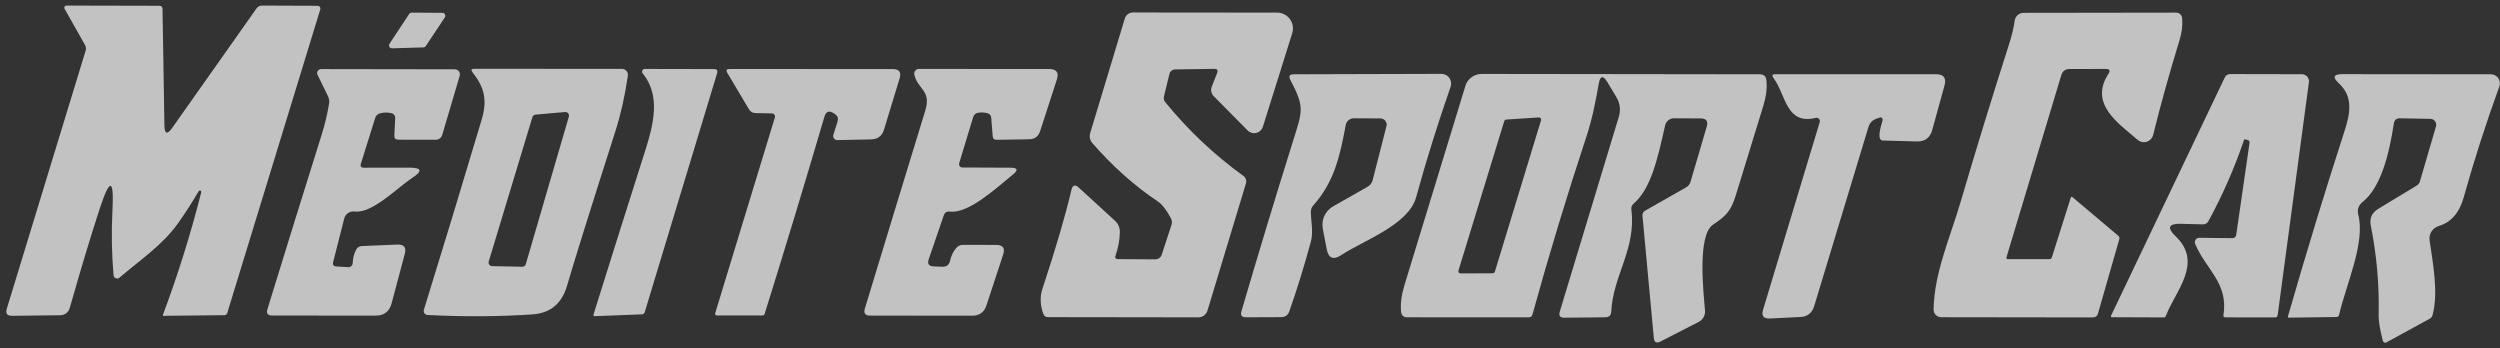
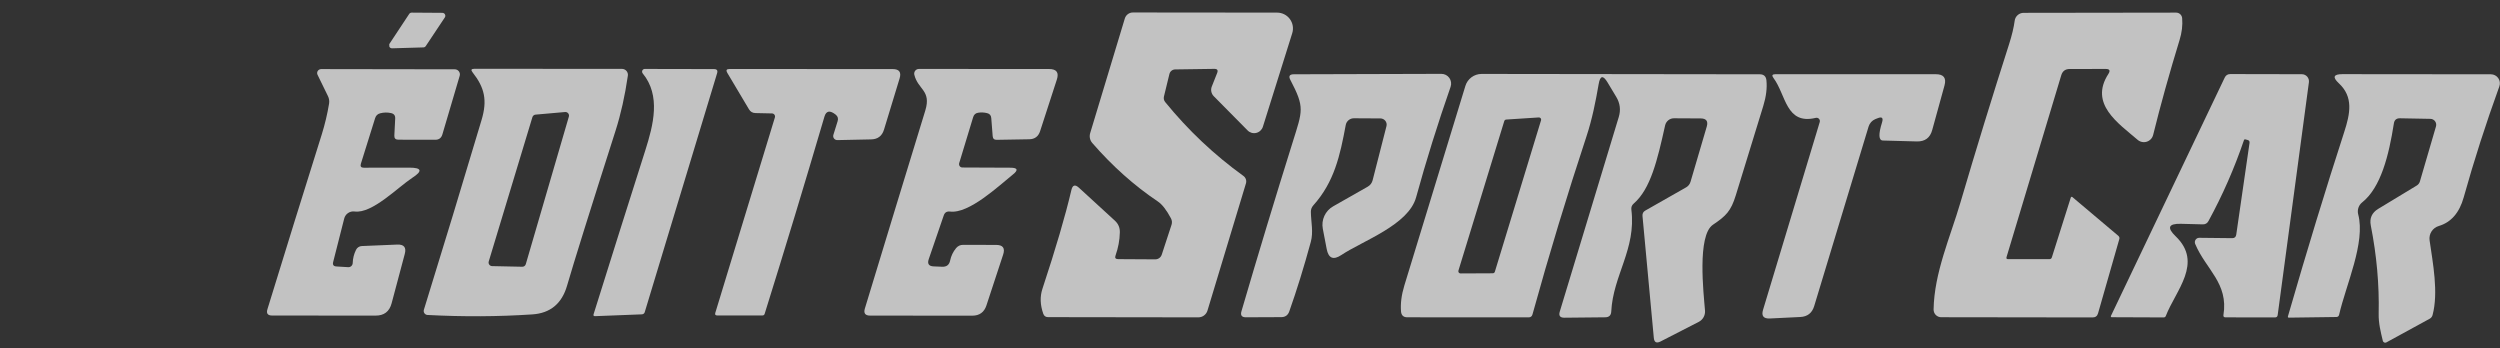
<svg xmlns="http://www.w3.org/2000/svg" width="323" height="45" viewBox="0 0 323 45" fill="none">
  <rect x="0" y="0" width="323" height="45" fill="#333333" stroke="none" />
-   <path d="M25.66 24.723C24.83 26.141 23.942 27.518 22.997 28.852C20.98 31.689 18.072 33.608 15.437 35.873C15.372 35.928 15.294 35.965 15.21 35.979C15.126 35.992 15.04 35.983 14.961 35.951C14.882 35.919 14.814 35.866 14.763 35.798C14.712 35.729 14.681 35.648 14.673 35.564C14.431 32.799 14.383 30.016 14.528 27.215C14.746 23.055 14.204 22.952 12.901 26.905C11.744 30.44 10.454 34.712 9.03 39.72C8.843 40.387 8.4 40.724 7.704 40.73L1.561 40.802C0.919 40.809 0.691 40.502 0.879 39.884L11.066 6.542C11.103 6.421 11.115 6.295 11.101 6.169C11.087 6.044 11.047 5.923 10.984 5.814L8.349 1.148C8.323 1.105 8.309 1.056 8.308 1.006C8.308 0.956 8.321 0.906 8.346 0.862C8.371 0.819 8.407 0.783 8.451 0.758C8.494 0.733 8.544 0.72 8.594 0.721L20.58 0.748C20.853 0.748 20.992 0.888 20.998 1.167L21.243 16.173C21.262 17.337 21.604 17.444 22.27 16.492L33.139 1.094C33.314 0.845 33.556 0.721 33.865 0.721L41.035 0.748C41.091 0.749 41.146 0.762 41.196 0.788C41.246 0.813 41.289 0.85 41.322 0.895C41.356 0.94 41.379 0.992 41.389 1.047C41.399 1.102 41.396 1.158 41.38 1.212L29.358 40.448C29.335 40.526 29.287 40.595 29.221 40.644C29.156 40.693 29.076 40.72 28.995 40.721L21.089 40.802C21.034 40.802 21.016 40.775 21.034 40.721C22.979 35.53 24.633 30.243 25.996 24.859C26.011 24.815 26.008 24.767 25.989 24.725C25.97 24.683 25.935 24.65 25.892 24.633C25.849 24.615 25.801 24.615 25.758 24.631C25.715 24.648 25.68 24.681 25.66 24.723Z" fill="white" fill-opacity="0.7" />
-   <path d="M57.474 2.25L55.011 5.951C54.977 6.003 54.932 6.046 54.878 6.076C54.824 6.106 54.764 6.123 54.702 6.124L50.658 6.242C50.588 6.245 50.517 6.228 50.456 6.193C50.394 6.158 50.343 6.106 50.309 6.044C50.275 5.981 50.259 5.911 50.263 5.84C50.267 5.769 50.291 5.7 50.331 5.642L52.867 1.804C52.902 1.75 52.951 1.706 53.008 1.675C53.065 1.645 53.129 1.63 53.194 1.631L57.156 1.659C57.224 1.659 57.292 1.678 57.351 1.713C57.41 1.748 57.458 1.799 57.49 1.859C57.523 1.92 57.539 1.988 57.536 2.057C57.533 2.126 57.511 2.192 57.474 2.25Z" fill="white" fill-opacity="0.7" />
+   <path d="M57.474 2.25L55.011 5.951C54.977 6.003 54.932 6.046 54.878 6.076C54.824 6.106 54.764 6.123 54.702 6.124L50.658 6.242C50.588 6.245 50.517 6.228 50.456 6.193C50.394 6.158 50.343 6.106 50.309 6.044C50.267 5.769 50.291 5.7 50.331 5.642L52.867 1.804C52.902 1.75 52.951 1.706 53.008 1.675C53.065 1.645 53.129 1.63 53.194 1.631L57.156 1.659C57.224 1.659 57.292 1.678 57.351 1.713C57.41 1.748 57.458 1.799 57.49 1.859C57.523 1.92 57.539 1.988 57.536 2.057C57.533 2.126 57.511 2.192 57.474 2.25Z" fill="white" fill-opacity="0.7" />
  <path d="M156.896 8.897L151.843 8.969C151.67 8.969 151.501 9.027 151.364 9.134C151.227 9.241 151.13 9.391 151.089 9.561L150.38 12.471C150.35 12.595 150.348 12.725 150.377 12.85C150.405 12.974 150.462 13.091 150.544 13.189C153.5 16.821 156.869 20.002 160.649 22.73C160.797 22.836 160.909 22.986 160.967 23.159C161.026 23.332 161.029 23.519 160.976 23.694L156.005 40.129C155.929 40.381 155.773 40.602 155.56 40.76C155.348 40.917 155.089 41.002 154.824 41.002L135.414 40.974C135.099 40.974 134.89 40.826 134.787 40.529C134.387 39.389 134.351 38.322 134.678 37.327C136.404 32.107 137.652 27.851 138.422 24.558C138.573 23.897 138.9 23.797 139.403 24.258L144.047 28.514C144.489 28.921 144.701 29.427 144.683 30.033C144.659 31.04 144.474 32.031 144.128 33.007C144.013 33.317 144.122 33.474 144.456 33.48L149.254 33.508C149.44 33.51 149.623 33.453 149.775 33.343C149.927 33.233 150.04 33.078 150.099 32.898L151.362 29.042C151.453 28.757 151.428 28.481 151.289 28.214C150.72 27.135 150.15 26.404 149.581 26.022C146.546 23.985 143.726 21.469 141.121 18.474C140.973 18.304 140.871 18.099 140.823 17.879C140.775 17.658 140.784 17.427 140.848 17.209L145.328 2.385C145.396 2.161 145.535 1.965 145.723 1.825C145.911 1.686 146.139 1.611 146.373 1.612L165.002 1.63C165.323 1.629 165.641 1.704 165.928 1.85C166.215 1.995 166.464 2.206 166.655 2.465C166.845 2.725 166.972 3.026 167.024 3.344C167.076 3.662 167.053 3.988 166.955 4.295L163.166 16.373C163.104 16.568 162.992 16.744 162.842 16.884C162.693 17.024 162.51 17.123 162.312 17.171C162.113 17.22 161.906 17.216 161.71 17.161C161.515 17.105 161.337 17 161.194 16.855L156.814 12.425C156.657 12.266 156.55 12.064 156.505 11.845C156.46 11.625 156.479 11.397 156.56 11.189L157.259 9.424C157.399 9.072 157.278 8.897 156.896 8.897Z" fill="white" fill-opacity="0.7" />
  <path d="M272.402 9.553C272.681 9.122 272.566 8.907 272.057 8.907L267.395 8.916C266.838 8.916 266.477 9.186 266.314 9.726L259.244 33.218C259.195 33.394 259.259 33.482 259.435 33.482H264.787C264.951 33.482 265.057 33.4 265.105 33.236L267.549 25.515C267.556 25.495 267.567 25.478 267.582 25.463C267.596 25.449 267.613 25.438 267.632 25.432C267.651 25.425 267.67 25.424 267.689 25.427C267.708 25.431 267.726 25.439 267.74 25.451L273.701 30.48C273.756 30.529 273.796 30.591 273.817 30.66C273.838 30.73 273.839 30.803 273.82 30.872L271.066 40.485C270.963 40.843 270.724 41.018 270.348 41.012L250.793 40.985C250.663 40.984 250.535 40.957 250.416 40.906C250.297 40.855 250.189 40.781 250.098 40.688C250.008 40.595 249.937 40.485 249.889 40.364C249.841 40.243 249.818 40.114 249.82 39.985C249.902 35.219 251.974 30.644 253.292 26.151C255.303 19.312 257.396 12.5 259.571 5.715C259.941 4.557 260.183 3.544 260.298 2.677C260.333 2.396 260.47 2.137 260.683 1.95C260.895 1.762 261.169 1.659 261.452 1.659L281.162 1.631C281.355 1.631 281.541 1.703 281.684 1.834C281.827 1.966 281.916 2.146 281.934 2.341C282.013 3.256 281.901 4.202 281.598 5.178C280.284 9.465 279.148 13.546 278.19 17.42C278.141 17.626 278.039 17.816 277.895 17.971C277.751 18.126 277.569 18.242 277.367 18.307C277.166 18.372 276.951 18.383 276.743 18.341C276.536 18.299 276.343 18.204 276.182 18.066C273.711 15.938 269.885 13.437 272.402 9.553Z" fill="white" fill-opacity="0.7" />
  <path d="M46.996 21.668L52.885 21.659C54.496 21.659 54.627 22.095 53.276 22.968C51.431 24.169 48.087 27.634 45.815 27.325C45.517 27.285 45.215 27.356 44.967 27.526C44.718 27.695 44.542 27.951 44.47 28.243L43.044 33.855C42.953 34.219 43.095 34.41 43.471 34.428L44.988 34.519C45.061 34.524 45.135 34.514 45.204 34.489C45.273 34.464 45.337 34.426 45.391 34.376C45.445 34.326 45.489 34.265 45.52 34.197C45.55 34.13 45.568 34.057 45.57 33.982C45.588 33.388 45.73 32.821 45.997 32.281C46.065 32.139 46.17 32.017 46.302 31.931C46.433 31.844 46.586 31.796 46.742 31.79L51.322 31.599C52.2 31.563 52.525 31.969 52.294 32.818L50.595 39.194C50.31 40.255 49.62 40.782 48.523 40.776L35.165 40.767C34.584 40.767 34.381 40.491 34.556 39.939C36.901 32.306 39.239 24.781 41.572 17.366C41.977 16.068 42.292 14.743 42.517 13.391C42.571 13.052 42.523 12.727 42.371 12.418L41.026 9.662C40.988 9.585 40.97 9.499 40.975 9.413C40.979 9.327 41.006 9.243 41.052 9.169C41.099 9.096 41.163 9.035 41.239 8.992C41.316 8.949 41.402 8.927 41.49 8.926L58.755 8.953C58.859 8.953 58.961 8.977 59.053 9.023C59.146 9.07 59.226 9.136 59.288 9.219C59.35 9.301 59.391 9.396 59.409 9.497C59.427 9.598 59.421 9.701 59.391 9.799L57.156 17.366C57.017 17.832 56.708 18.063 56.229 18.057L51.449 18.048C51.098 18.042 50.931 17.863 50.949 17.511L51.059 15.319C51.083 14.931 50.904 14.695 50.522 14.61C50.056 14.507 49.589 14.516 49.123 14.637C48.79 14.722 48.572 14.928 48.469 15.256L46.624 21.158C46.521 21.498 46.645 21.668 46.996 21.668Z" fill="white" fill-opacity="0.7" />
  <path d="M61.054 9.344C60.812 9.04 60.885 8.889 61.272 8.889L80.355 8.898C80.467 8.898 80.577 8.922 80.678 8.968C80.779 9.015 80.869 9.082 80.942 9.166C81.014 9.25 81.068 9.348 81.098 9.454C81.129 9.56 81.136 9.671 81.119 9.78C80.743 12.375 80.213 14.746 79.528 16.892C76.227 27.218 74.14 33.888 73.267 36.901C72.595 39.23 71.096 40.47 68.769 40.621C64.383 40.912 59.87 40.937 55.23 40.694C55.151 40.689 55.074 40.667 55.006 40.628C54.937 40.589 54.878 40.535 54.834 40.471C54.789 40.406 54.76 40.331 54.748 40.254C54.736 40.176 54.742 40.096 54.766 40.021C57.286 31.884 59.77 23.711 62.218 15.501C62.981 12.954 62.617 11.326 61.054 9.344ZM73.495 15.073C73.517 15.001 73.522 14.924 73.507 14.849C73.493 14.774 73.461 14.704 73.413 14.645C73.366 14.586 73.305 14.539 73.235 14.509C73.165 14.479 73.089 14.467 73.013 14.473L69.187 14.81C69.096 14.818 69.009 14.854 68.938 14.912C68.866 14.971 68.814 15.049 68.787 15.137L63.144 33.782C63.123 33.851 63.118 33.923 63.13 33.995C63.142 34.066 63.17 34.133 63.212 34.191C63.255 34.249 63.31 34.297 63.374 34.33C63.438 34.363 63.509 34.381 63.581 34.382L67.479 34.464C67.581 34.466 67.681 34.434 67.763 34.373C67.846 34.312 67.905 34.226 67.933 34.127L73.495 15.073Z" fill="white" fill-opacity="0.7" />
  <path d="M92.65 9.462L83.299 40.33C83.278 40.406 83.233 40.475 83.169 40.525C83.106 40.576 83.027 40.606 82.945 40.612L76.883 40.848C76.702 40.854 76.638 40.769 76.693 40.594C78.892 33.566 81.121 26.502 83.381 19.402C84.408 16.165 85.407 12.354 83.035 9.48C82.994 9.428 82.968 9.365 82.96 9.299C82.952 9.232 82.962 9.166 82.99 9.106C83.017 9.046 83.061 8.995 83.115 8.96C83.17 8.925 83.234 8.907 83.299 8.907L92.25 8.925C92.626 8.925 92.759 9.104 92.65 9.462Z" fill="white" fill-opacity="0.7" />
  <path d="M99.747 14.654L97.611 14.609C97.236 14.603 96.954 14.439 96.766 14.118L93.968 9.415C93.768 9.082 93.862 8.915 94.249 8.915L115.34 8.924C116.176 8.924 116.473 9.325 116.231 10.125L114.214 16.746C113.959 17.577 113.399 17.998 112.532 18.01L108.18 18.101C108.097 18.102 108.015 18.083 107.941 18.046C107.867 18.01 107.802 17.956 107.752 17.891C107.703 17.825 107.67 17.749 107.656 17.669C107.641 17.588 107.647 17.506 107.671 17.428L108.225 15.646C108.328 15.312 108.246 15.036 107.98 14.818C107.229 14.218 106.741 14.303 106.517 15.073C104.003 23.628 101.428 32.12 98.793 40.547C98.75 40.687 98.653 40.757 98.502 40.757H92.668C92.432 40.757 92.347 40.648 92.414 40.429L100.119 15.164C100.136 15.105 100.139 15.043 100.128 14.983C100.118 14.924 100.093 14.867 100.057 14.818C100.022 14.769 99.975 14.728 99.921 14.7C99.867 14.672 99.808 14.656 99.747 14.654Z" fill="white" fill-opacity="0.7" />
  <path d="M124.337 21.64L130.553 21.667C131.492 21.673 131.592 21.97 130.853 22.558C129.026 24.023 125.21 27.642 122.738 27.333C122.326 27.285 122.056 27.454 121.929 27.842L119.994 33.481C119.788 34.082 120 34.394 120.63 34.418L121.729 34.464C122.299 34.488 122.641 34.221 122.756 33.663C122.883 33.057 123.144 32.517 123.538 32.044C123.774 31.771 124.071 31.635 124.428 31.635L128.708 31.644C129.58 31.644 129.88 32.059 129.608 32.89L127.445 39.466C127.154 40.345 126.545 40.785 125.618 40.785L112.424 40.776C111.782 40.776 111.555 40.469 111.742 39.857C114.541 30.641 117.143 22.116 119.548 14.282C120.348 11.662 118.612 11.608 118.131 9.662C118.109 9.572 118.107 9.478 118.127 9.388C118.146 9.298 118.186 9.213 118.243 9.14C118.299 9.068 118.372 9.009 118.455 8.968C118.538 8.928 118.629 8.907 118.721 8.907L135.542 8.916C136.511 8.916 136.844 9.374 136.541 10.289L134.378 16.956C134.154 17.635 133.688 17.98 132.979 17.993L128.772 18.065C128.451 18.071 128.278 17.914 128.254 17.592L128.072 15.255C128.048 14.909 127.869 14.697 127.536 14.618C127.154 14.521 126.77 14.503 126.382 14.564C126.055 14.612 125.84 14.797 125.737 15.119L123.928 21.076C123.908 21.141 123.904 21.211 123.915 21.278C123.926 21.346 123.952 21.41 123.992 21.464C124.032 21.519 124.084 21.564 124.144 21.594C124.204 21.625 124.27 21.64 124.337 21.64Z" fill="white" fill-opacity="0.7" />
  <path d="M290.641 18.456C290.665 18.256 290.58 18.132 290.386 18.083L290.114 18.01C290.011 17.986 289.944 18.023 289.914 18.12C288.69 21.727 287.163 25.208 285.334 28.561C285.176 28.852 284.934 28.994 284.607 28.988L281.763 28.915C280.163 28.879 279.939 29.416 281.09 30.525C284.679 33.963 281.099 37.528 279.827 40.812C279.778 40.945 279.685 41.011 279.545 41.011L272.83 40.984C272.811 40.985 272.793 40.981 272.777 40.972C272.761 40.963 272.747 40.95 272.737 40.934C272.727 40.917 272.721 40.898 272.72 40.879C272.719 40.859 272.722 40.839 272.73 40.821L287.433 10.025C287.578 9.722 287.821 9.57 288.16 9.57L297.401 9.588C297.533 9.589 297.662 9.617 297.782 9.671C297.901 9.726 298.008 9.805 298.094 9.904C298.18 10.004 298.244 10.12 298.281 10.246C298.318 10.372 298.328 10.504 298.31 10.634L294.275 40.711C294.245 40.911 294.13 41.011 293.93 41.011L287.515 41.002C287.321 40.996 287.239 40.896 287.269 40.702C287.933 36.573 285.016 34.836 283.616 31.516C283.58 31.429 283.566 31.333 283.575 31.238C283.584 31.144 283.616 31.053 283.668 30.975C283.721 30.896 283.792 30.832 283.874 30.789C283.957 30.745 284.05 30.723 284.143 30.725L288.405 30.771C288.708 30.771 288.881 30.619 288.923 30.316L290.641 18.456Z" fill="white" fill-opacity="0.7" />
  <path d="M314.73 16.328C314.762 16.216 314.768 16.098 314.747 15.983C314.726 15.868 314.68 15.759 314.61 15.665C314.541 15.571 314.451 15.494 314.347 15.441C314.244 15.387 314.129 15.358 314.012 15.355L310.087 15.282C309.62 15.27 309.354 15.495 309.287 15.955C308.642 20.075 307.606 24.232 305.189 26.151C304.964 26.33 304.796 26.571 304.706 26.846C304.616 27.12 304.607 27.416 304.68 27.697C305.643 31.362 303.099 36.792 302.208 40.685C302.19 40.761 302.149 40.828 302.089 40.878C302.03 40.927 301.957 40.955 301.881 40.957L295.738 41.039C295.617 41.045 295.572 40.988 295.602 40.867C298.055 32.372 300.476 24.447 302.862 17.092C303.662 14.637 304.071 12.518 302.172 10.753C301.33 9.971 301.484 9.58 302.635 9.58L321.827 9.598C322.013 9.599 322.196 9.644 322.361 9.73C322.526 9.817 322.668 9.941 322.774 10.094C322.881 10.246 322.95 10.421 322.975 10.606C323 10.79 322.98 10.978 322.918 11.153C321.155 16.028 319.619 20.809 318.311 25.496C317.753 27.491 316.681 28.725 315.094 29.198C314.705 29.312 314.371 29.562 314.153 29.903C313.934 30.244 313.845 30.652 313.903 31.053C314.33 34.027 315.066 37.801 314.285 40.712C314.259 40.809 314.214 40.901 314.151 40.98C314.089 41.06 314.011 41.127 313.922 41.176L308.315 44.241C308.273 44.264 308.226 44.277 308.179 44.279C308.131 44.281 308.083 44.271 308.039 44.251C307.995 44.23 307.956 44.2 307.925 44.162C307.894 44.124 307.872 44.079 307.86 44.032C307.588 42.895 307.297 41.758 307.324 40.53C307.409 36.807 307.07 33.008 306.307 29.134C306.125 28.2 306.443 27.485 307.261 26.988L312.249 23.968C312.442 23.851 312.585 23.666 312.649 23.45L314.73 16.328Z" fill="white" fill-opacity="0.7" />
  <path d="M179.132 16.3C179.163 16.182 179.165 16.059 179.14 15.939C179.115 15.82 179.063 15.708 178.988 15.611C178.912 15.515 178.816 15.437 178.705 15.383C178.595 15.329 178.474 15.3 178.351 15.3L174.916 15.281C174.668 15.281 174.429 15.367 174.238 15.525C174.047 15.683 173.917 15.902 173.871 16.145C173.135 20.102 172.39 23.512 169.682 26.532C169.47 26.768 169.364 27.044 169.364 27.359C169.382 28.715 169.709 29.97 169.354 31.261C168.47 34.505 167.543 37.497 166.574 40.238C166.398 40.729 166.053 40.974 165.538 40.974L160.976 40.993C160.437 40.999 160.243 40.741 160.395 40.22C162.527 32.932 164.732 25.653 167.01 18.383C168.291 14.272 168.6 13.917 166.71 10.315C166.462 9.843 166.607 9.603 167.146 9.597L186.229 9.542C186.429 9.542 186.627 9.589 186.805 9.68C186.983 9.771 187.137 9.904 187.254 10.067C187.37 10.23 187.446 10.418 187.475 10.617C187.504 10.815 187.485 11.017 187.42 11.207C185.742 16.021 184.254 20.787 182.958 25.504C181.967 29.078 176.061 31.107 173.28 32.962C172.262 33.635 171.638 33.371 171.408 32.171L170.908 29.56C170.799 28.997 170.87 28.413 171.109 27.892C171.349 27.372 171.746 26.94 172.244 26.659L176.706 24.122C177.033 23.934 177.245 23.658 177.342 23.294L179.132 16.3Z" fill="white" fill-opacity="0.7" />
  <path d="M206.548 10.862C206.166 13.072 205.712 15.391 204.967 17.638C202.459 25.229 200.135 32.89 197.997 40.621C197.924 40.882 197.755 41.009 197.488 41.003L181.822 40.994C181.331 40.994 181.061 40.748 181.013 40.257C180.928 39.226 181.071 38.105 181.44 36.892C184.069 28.325 186.699 19.727 189.328 11.099C189.464 10.652 189.741 10.26 190.117 9.982C190.493 9.704 190.949 9.553 191.418 9.552L227.357 9.598C227.878 9.598 228.166 9.856 228.221 10.371C228.324 11.377 228.187 12.487 227.812 13.7C226.63 17.544 225.449 21.385 224.268 25.223C223.632 27.288 223.005 27.897 221.314 29.034C219.252 30.425 220.106 37.901 220.288 40.13C220.311 40.426 220.247 40.723 220.103 40.982C219.959 41.241 219.742 41.451 219.479 41.585L214.535 44.122C214.014 44.389 213.727 44.231 213.672 43.649L212.209 27.897C212.185 27.588 212.306 27.357 212.573 27.206L217.852 24.204C218.126 24.047 218.328 23.79 218.416 23.486L220.515 16.346C220.715 15.655 220.454 15.307 219.733 15.3L216.271 15.282C216.008 15.282 215.752 15.372 215.546 15.537C215.34 15.702 215.195 15.933 215.135 16.192C214.126 20.73 213.254 24.414 211.073 26.305C210.831 26.512 210.731 26.775 210.773 27.097C211.409 32.19 208.402 35.582 208.174 40.248C208.15 40.739 207.893 40.988 207.402 40.994L202.122 41.048C201.559 41.054 201.359 40.791 201.523 40.257L209.147 15.11C209.419 14.206 209.313 13.348 208.829 12.536L207.693 10.644C207.117 9.686 206.736 9.759 206.548 10.862ZM199.105 15.537C199.119 15.493 199.121 15.447 199.113 15.401C199.104 15.356 199.085 15.314 199.056 15.278C199.027 15.242 198.991 15.214 198.948 15.196C198.906 15.177 198.86 15.17 198.815 15.173L194.598 15.446C194.543 15.45 194.491 15.471 194.447 15.505C194.403 15.539 194.371 15.585 194.353 15.637L188.428 34.964C188.415 35.006 188.413 35.051 188.42 35.095C188.428 35.138 188.446 35.179 188.472 35.215C188.499 35.25 188.533 35.279 188.573 35.298C188.613 35.318 188.656 35.328 188.701 35.328L192.863 35.309C192.924 35.31 192.983 35.291 193.032 35.255C193.081 35.219 193.118 35.168 193.135 35.109L199.105 15.537Z" fill="white" fill-opacity="0.7" />
  <path d="M234.6 15.227C230.72 16.164 230.765 12.253 229.129 10.07C228.887 9.749 228.969 9.588 229.375 9.588H250.112C251.123 9.588 251.496 10.073 251.229 11.044L249.639 16.81C249.366 17.804 248.712 18.292 247.676 18.274C246.604 18.25 245.138 18.21 243.278 18.156C242.715 18.144 242.675 17.365 243.16 15.818C243.348 15.218 243.151 15.039 242.569 15.282L242.288 15.391C242.083 15.476 241.899 15.606 241.75 15.771C241.601 15.936 241.49 16.133 241.424 16.346L234.391 39.556C234.118 40.447 233.518 40.914 232.592 40.957L228.657 41.148C227.839 41.184 227.548 40.811 227.785 40.029L235.109 15.773C235.132 15.7 235.135 15.623 235.119 15.549C235.102 15.475 235.066 15.406 235.014 15.351C234.962 15.295 234.897 15.254 234.824 15.233C234.751 15.211 234.674 15.209 234.6 15.227Z" fill="white" fill-opacity="0.7" />
</svg>